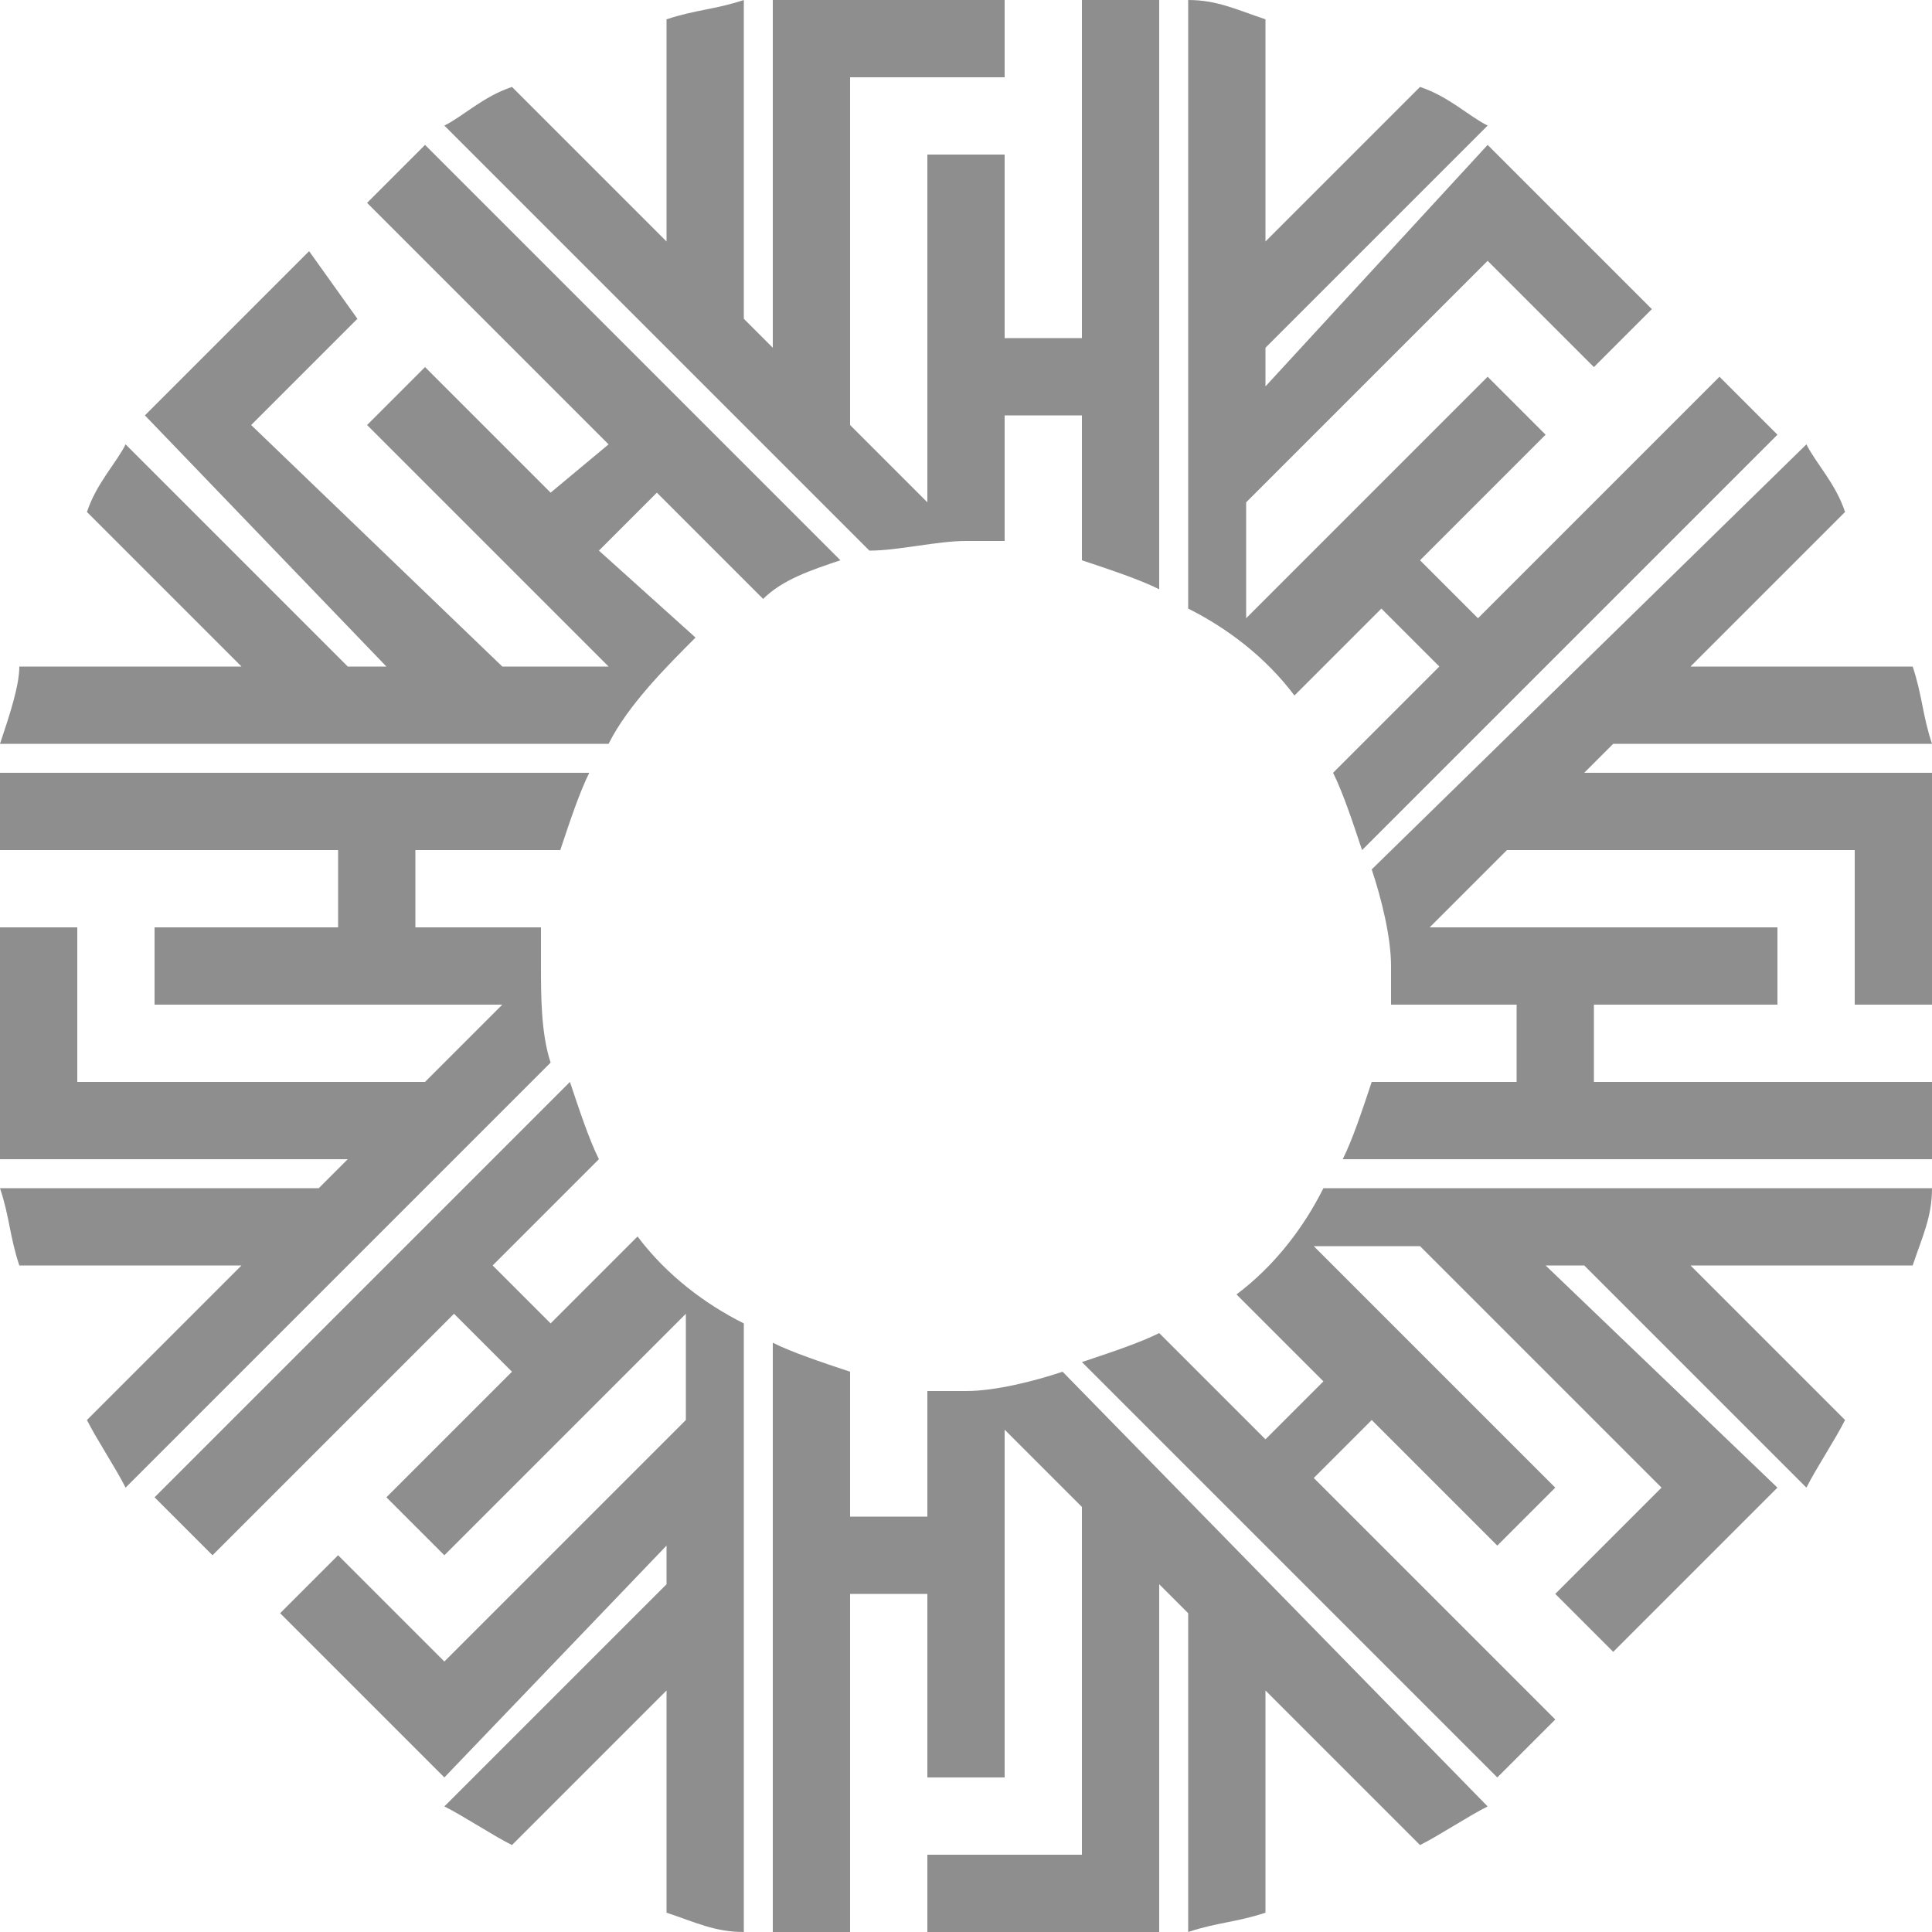
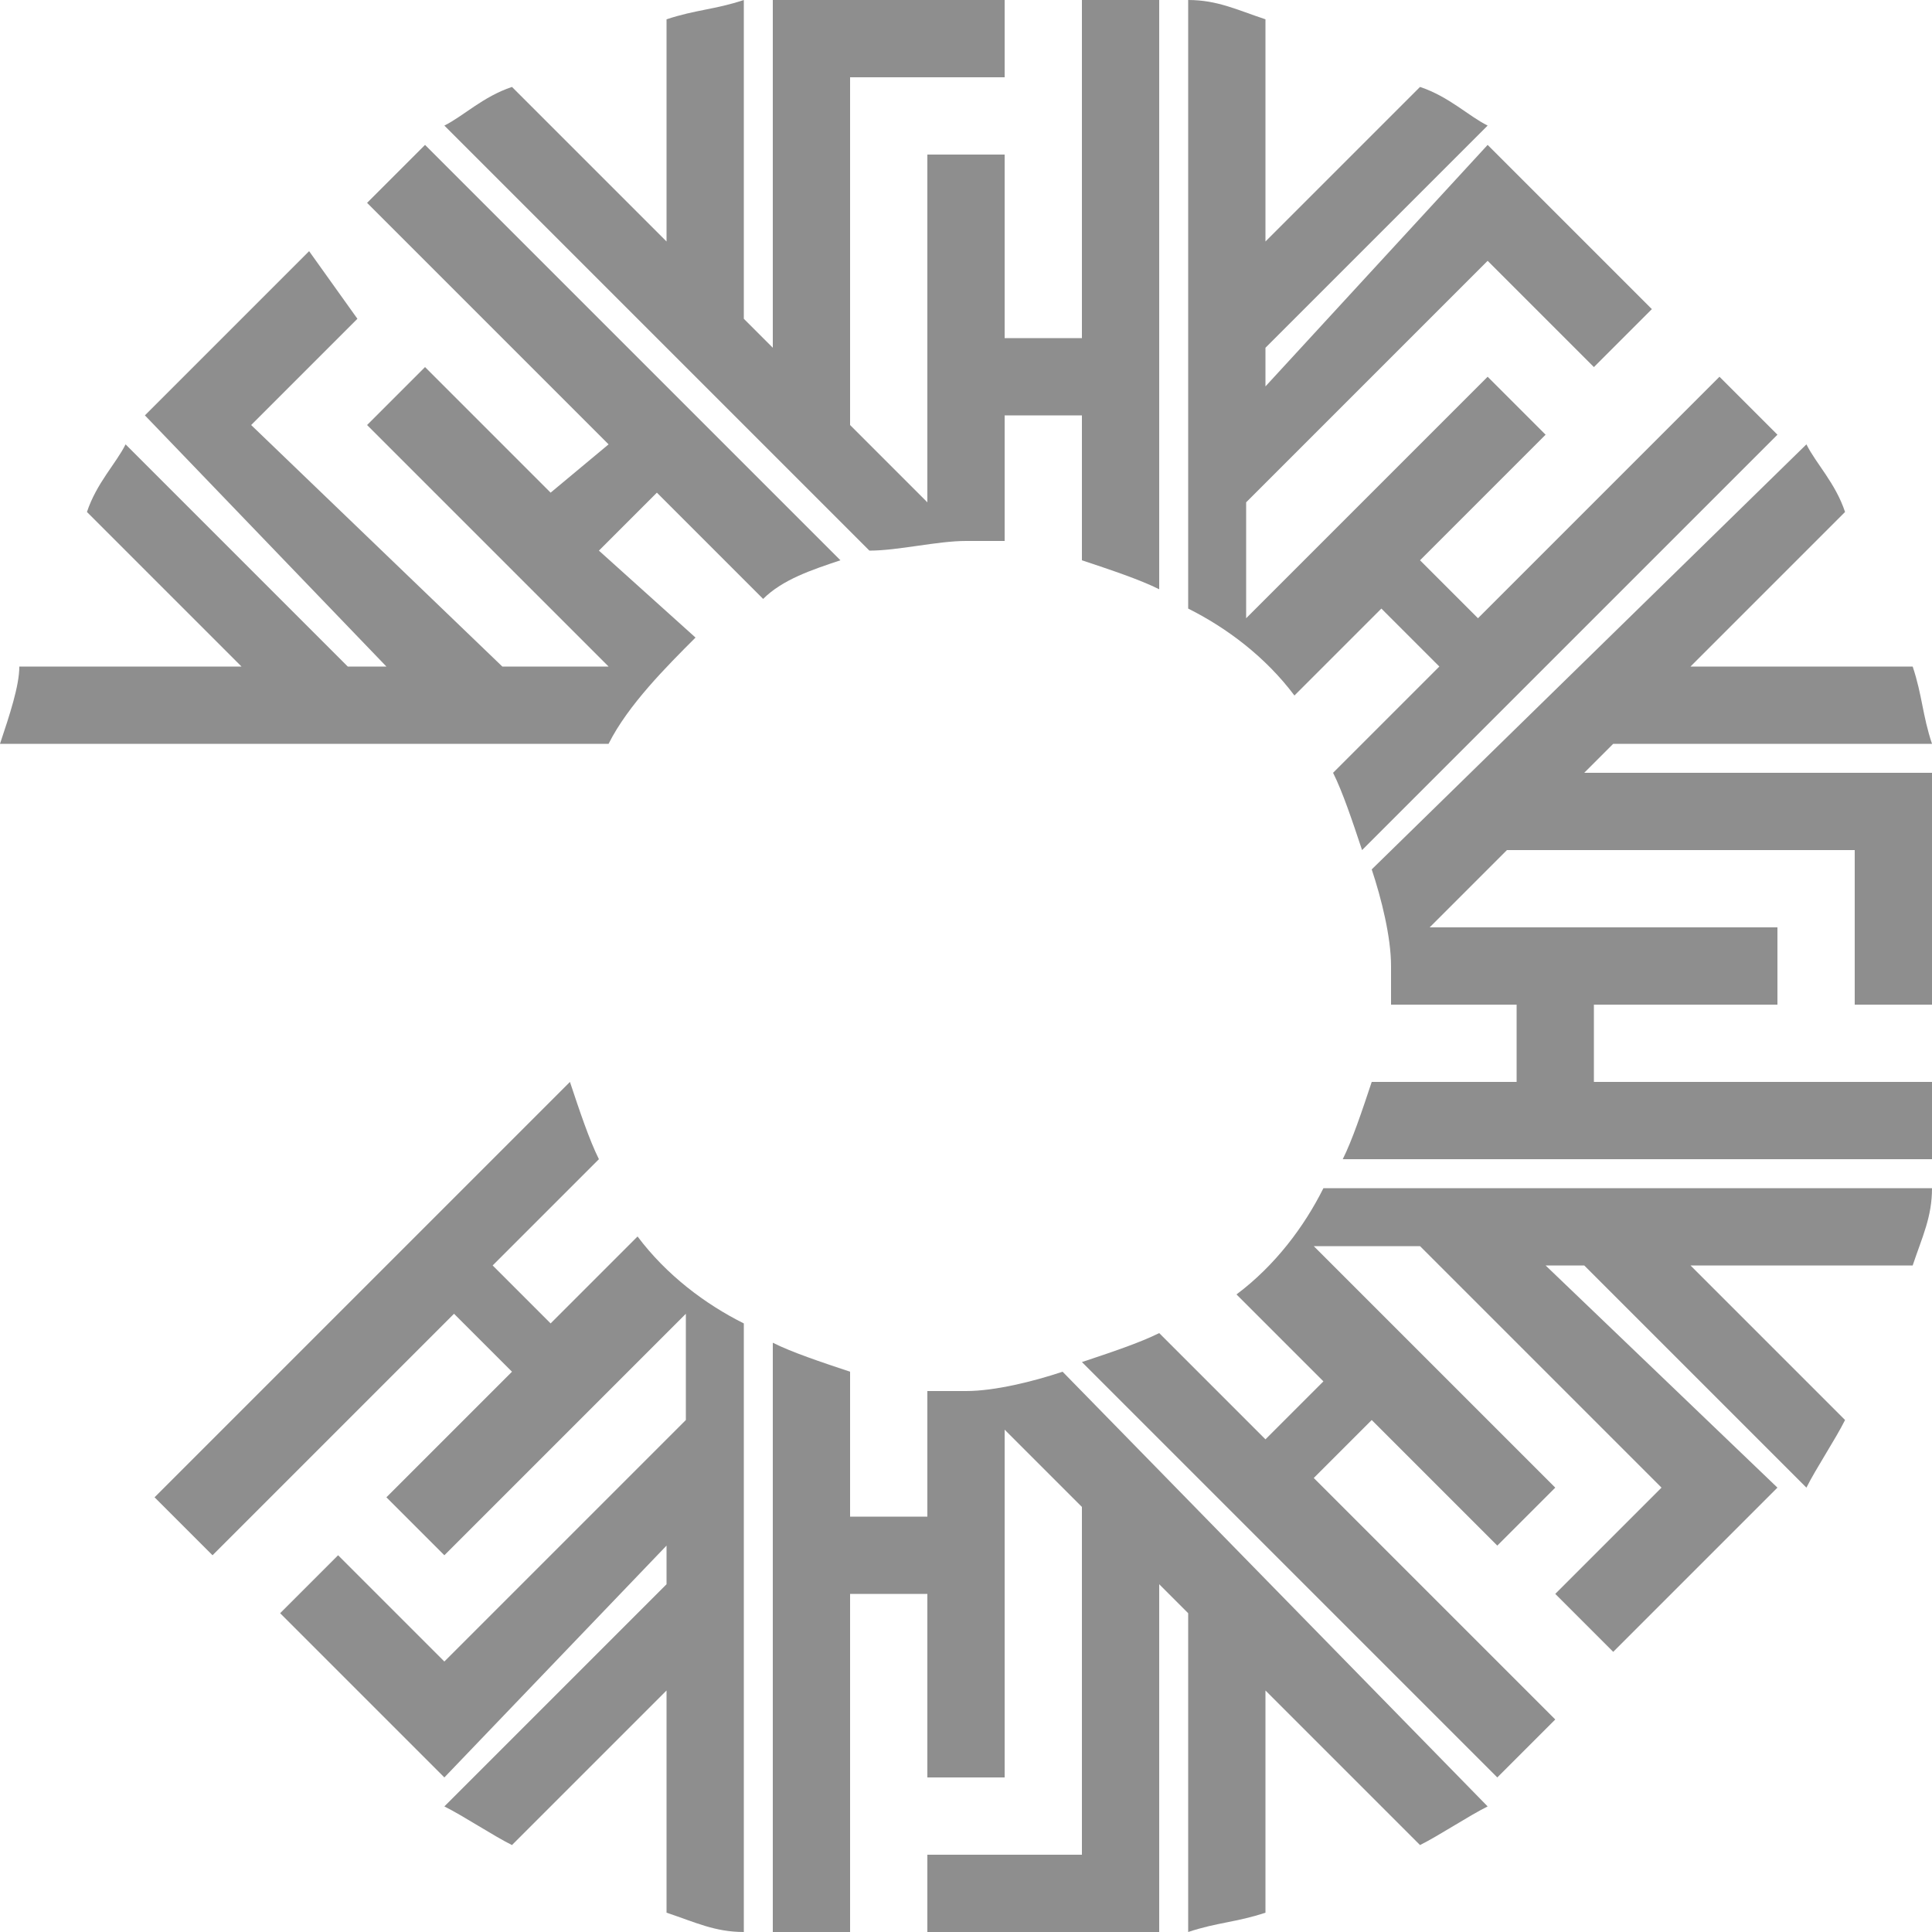
<svg xmlns="http://www.w3.org/2000/svg" version="1.1" id="Camada_2_00000029753233379780747070000011134667131924259246_" x="0px" y="0px" viewBox="0 0 20 20" style="enable-background:new 0 0 20 20;" xml:space="preserve">
  <style type="text/css">
	.st0{fill:#8E8E8E;}
</style>
  <g id="Camada_1-2">
    <g>
      <path class="st0" d="M12.8,13.4l0.9,0.9l-0.6,0.6l-1.1-1.1c-0.2,0.1-0.5,0.2-0.8,0.3l4.3,4.3l0.6-0.6l-2.5-2.5l0.6-0.6l1.3,1.3    l0.6-0.6l-2.5-2.5h1.1l2.5,2.5l-1.1,1.1l0.6,0.6l1.7-1.7L16,13.1h0.4l2.3,2.3c0.1-0.2,0.3-0.5,0.4-0.7l-1.6-1.6h2.3    c0.1-0.3,0.2-0.5,0.2-0.8h-6.3C13.5,12.7,13.2,13.1,12.8,13.4L12.8,13.4z" />
      <path class="st0" d="M13.4,7.2l0.9-0.9l0.6,0.6l-1.1,1.1c0.1,0.2,0.2,0.5,0.3,0.8l4.3-4.3l-0.6-0.6l-2.5,2.5l-0.6-0.6l1.3-1.3    l-0.6-0.6l-2.5,2.5V5.2l2.5-2.5l1.1,1.1l0.6-0.6l-1.7-1.7L13.1,4V3.6l2.3-2.3C15.2,1.2,15,1,14.7,0.9l-1.6,1.6V0.2    c-0.3-0.1-0.5-0.2-0.8-0.2v6.3C12.7,6.5,13.1,6.8,13.4,7.2L13.4,7.2z" />
      <path class="st0" d="M10,14.4c-0.1,0-0.3,0-0.4,0v1.3H8.8v-1.5C8.5,14.1,8.2,14,8,13.9V20h0.8v-3.5h0.8v1.9h0.8v-3.6l0.8,0.8v3.6    H9.6V20l0,0H12v-3.6l0.3,0.3V20c0.3-0.1,0.5-0.1,0.8-0.2v-2.3l1.6,1.6c0.2-0.1,0.5-0.3,0.7-0.4L11,14.2    C10.7,14.3,10.3,14.4,10,14.4L10,14.4z" />
      <path class="st0" d="M14.4,10c0,0.1,0,0.3,0,0.4h1.3v0.8h-1.5c-0.1,0.3-0.2,0.6-0.3,0.8H20v-0.8h-3.5v-0.8h1.9V9.6h-3.6l0.8-0.8    h3.6v1.6H20V8h-3.6l0.3-0.3H20c-0.1-0.3-0.1-0.5-0.2-0.8h-2.3l1.6-1.6C19,5,18.8,4.8,18.7,4.6L14.2,9C14.3,9.3,14.4,9.7,14.4,10    L14.4,10z" />
      <path class="st0" d="M7.9,6.2C8.1,6,8.4,5.9,8.7,5.8L4.4,1.5L3.8,2.1l2.5,2.5L5.7,5.1L4.4,3.8L3.8,4.4l2.5,2.5H5.2L2.6,4.4    l1.1-1.1L3.2,2.6l0,0L1.5,4.3L4,6.9H3.6L1.3,4.6C1.2,4.8,1,5,0.9,5.3l1.6,1.6H0.2C0.2,7.1,0.1,7.4,0,7.7h6.3    c0.2-0.4,0.6-0.8,0.9-1.1L6.2,5.7l0.6-0.6L7.9,6.2L7.9,6.2z" />
      <path class="st0" d="M6.6,12.8l-0.9,0.9l-0.6-0.6l1.1-1.1c-0.1-0.2-0.2-0.5-0.3-0.8l-4.3,4.3l0.6,0.6l2.5-2.5l0.6,0.6l-1.3,1.3    l0.6,0.6l2.5-2.5v1.1l-2.5,2.5l-1.1-1.1l-0.6,0.6l1.7,1.7L6.9,16v0.4l-2.3,2.3c0.2,0.1,0.5,0.3,0.7,0.4l1.6-1.6v2.3    c0.3,0.1,0.5,0.2,0.8,0.2v-6.3C7.3,13.5,6.9,13.2,6.6,12.8L6.6,12.8z" />
-       <path class="st0" d="M5.8,8.8C5.9,8.5,6,8.2,6.1,8H0v0.8h3.5v0.8H1.6v0.8h3.6l-0.8,0.8H0.8V9.6H0V12h3.6l-0.3,0.3H0    c0.1,0.3,0.1,0.5,0.2,0.8h2.3l-1.6,1.6c0.1,0.2,0.3,0.5,0.4,0.7L5.7,11c-0.1-0.3-0.1-0.7-0.1-1c0-0.1,0-0.3,0-0.4H4.3V8.8L5.8,8.8    L5.8,8.8z" />
      <path class="st0" d="M10,5.6c0.1,0,0.3,0,0.4,0V4.3h0.8v1.5C11.5,5.9,11.8,6,12,6.1V0h-0.8v3.5h-0.8V1.6H9.6v3.6L8.8,4.4V0.8h1.6    V0l0,0H8v3.6L7.7,3.3V0C7.4,0.1,7.2,0.1,6.9,0.2v2.3L5.3,0.9C5,1,4.8,1.2,4.6,1.3L9,5.7C9.3,5.7,9.7,5.6,10,5.6L10,5.6z" />
    </g>
  </g>
</svg>